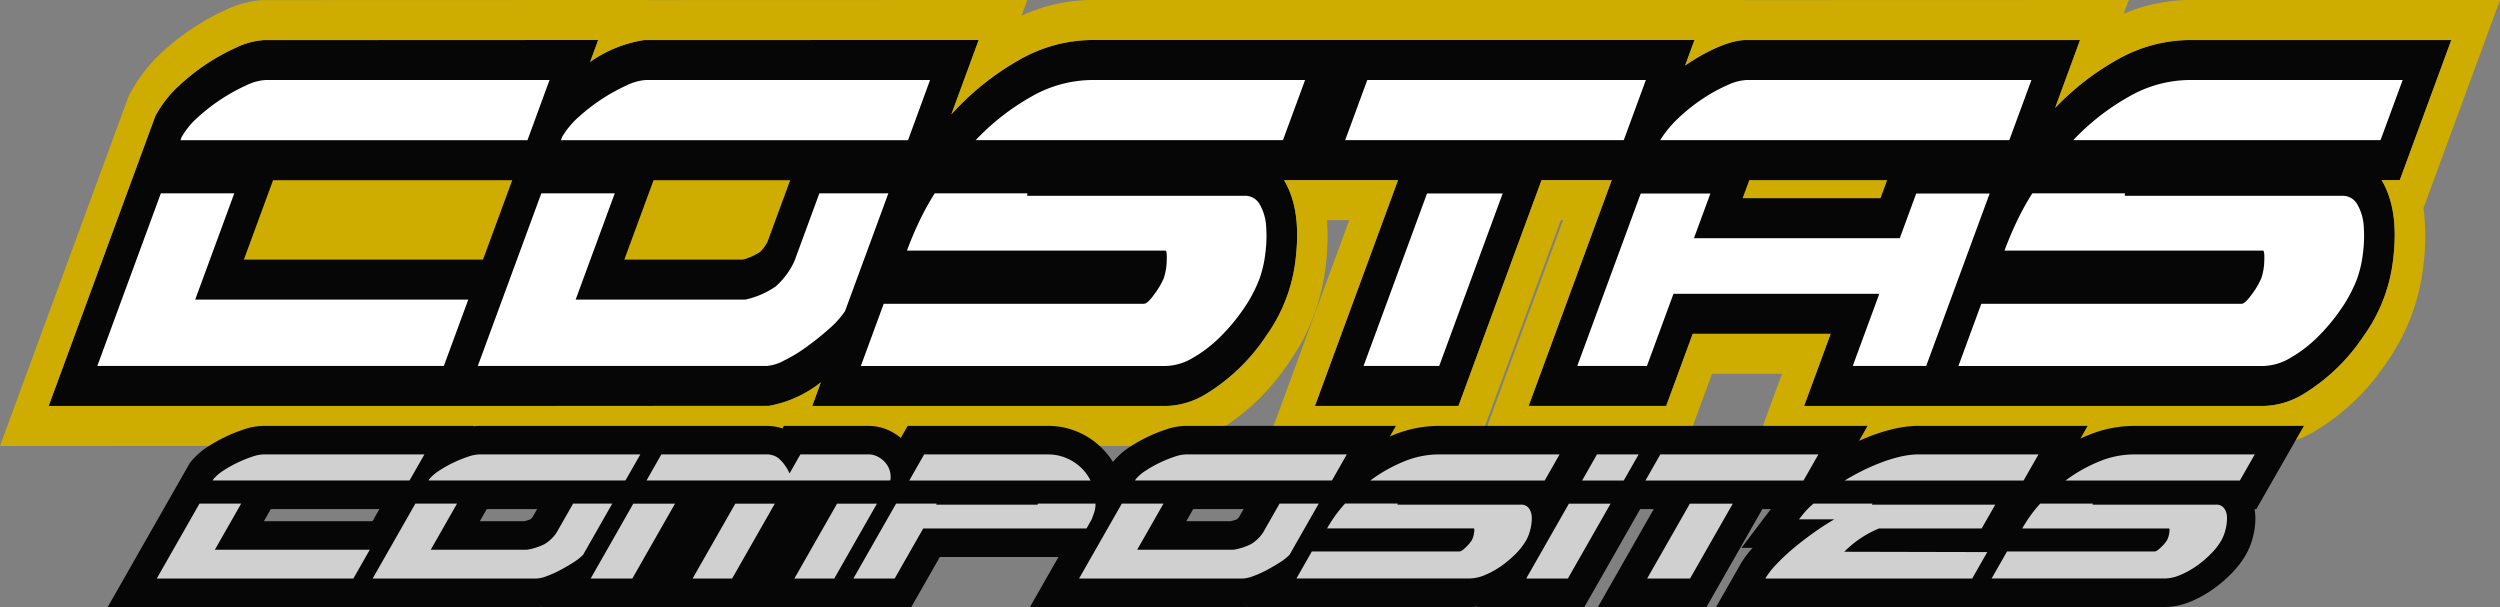
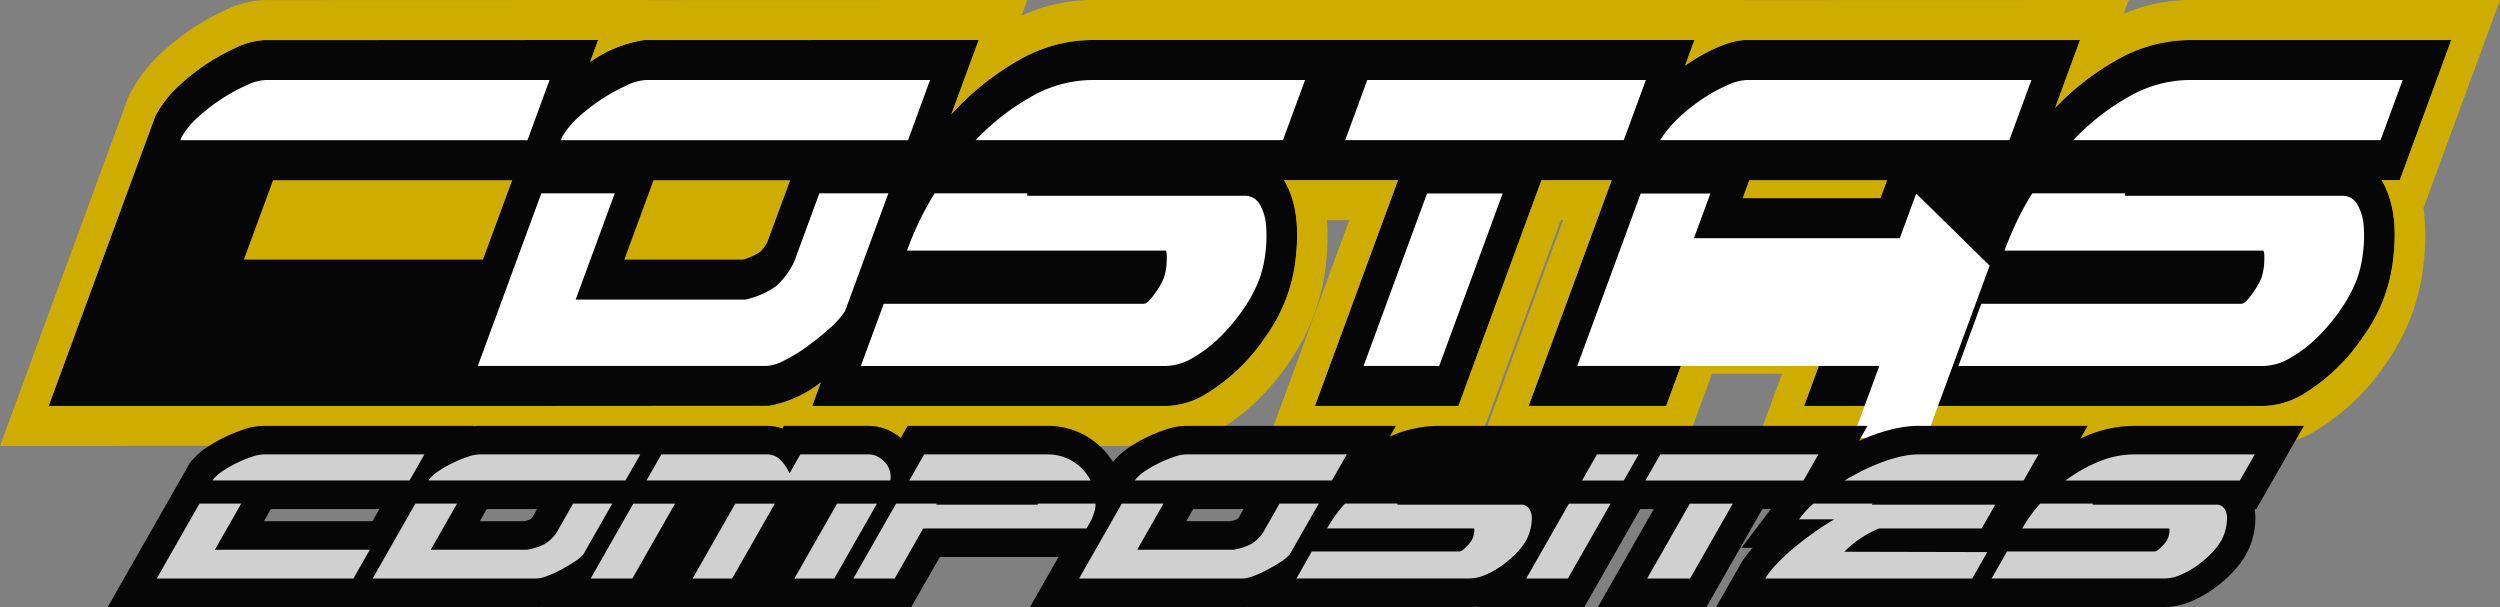
<svg xmlns="http://www.w3.org/2000/svg" width="230.625" height="56" viewBox="0 0 230.625 56">
  <rect x="0" y="0" width="230.625" height="56" fill="#808080" stroke="none" />
  <g id="Grupo_1663" data-name="Grupo 1663" transform="translate(-18.215 -24.72)">
    <path id="Trazado_1101" data-name="Trazado 1101" d="M257.7,39.387h-24.17a13.675,13.675,0,0,0-6.679,1.828,24.37,24.37,0,0,0-5.7,4.436l2.3-6.264-30.893,0c-1.685.052-3.942,1.244-5.542,2.356l.868-2.36H132.283a13.675,13.675,0,0,0-6.679,1.828,25.089,25.089,0,0,0-6.271,5.031l2.524-6.86-30.849.005a11.694,11.694,0,0,0-5,2.021l.746-2.027-30.844.005a6.969,6.969,0,0,0-2.6.714,19.332,19.332,0,0,0-5.044,3.329A10.759,10.759,0,0,0,45.9,46.4l-2.178,5.92L36.059,73.144h38.23l28.217-.009a10.765,10.765,0,0,0,4.788-2.174l-.8,2.183h32.665a7.385,7.385,0,0,0,3.6-1.065,17.73,17.73,0,0,0,5.614-5.4,14.945,14.945,0,0,0,2.706-6.968c.326-2.657.206-5.272-1.052-7.4h10.51l-7.664,20.829h13.243l7.663-20.829h6.472l-7.664,20.829h12.691l2.447-6.652h12.724L198,73.144h42.41a7.386,7.386,0,0,0,3.6-1.065,17.731,17.731,0,0,0,5.614-5.4,14.945,14.945,0,0,0,2.706-6.968c.326-2.657.206-5.272-1.051-7.4h1.675Z" transform="translate(-13.354 -10.977)" fill="#060607" />
    <path id="Trazado_1102" data-name="Trazado 1102" d="M248.84,24.721H220.168a15.635,15.635,0,0,0-6.041,1.269l.467-1.27-35.572.012,0-.012h-60.11a15.7,15.7,0,0,0-6.458,1.453l.535-1.454-35.108.011,0-.011L42.4,24.731a9.227,9.227,0,0,0-3.414.929A22.011,22.011,0,0,0,33.324,29.4a13.964,13.964,0,0,0-2.833,3.458l-.36.61L18.215,65.857l70.439-.018-.007.018h37.209a9.668,9.668,0,0,0,4.692-1.384,20.72,20.72,0,0,0,6.554-6.289,19.173,19.173,0,0,0,3.4-8.872,21.856,21.856,0,0,0,.135-4.282h2.046l-7.664,20.829h19.508L162.2,45.028h.208l-7.663,20.829h18.955l2.447-6.652h6.46l-2.447,6.652h46.954a9.667,9.667,0,0,0,4.692-1.384,20.72,20.72,0,0,0,6.554-6.289,19.173,19.173,0,0,0,3.4-8.872,21.057,21.057,0,0,0,.024-5.409Zm-9.247,16.618h-1.675c1.257,2.123,1.377,4.739,1.051,7.4a14.945,14.945,0,0,1-2.706,6.968,17.732,17.732,0,0,1-5.614,5.4,7.386,7.386,0,0,1-3.6,1.065h-42.41l2.447-6.652H174.367l-2.447,6.652H159.229l7.664-20.829H160.42l-7.664,20.829H139.514l7.664-20.829h-10.51c1.257,2.123,1.377,4.739,1.051,7.4a14.945,14.945,0,0,1-2.706,6.968,17.73,17.73,0,0,1-5.614,5.4,7.384,7.384,0,0,1-3.6,1.065H93.137l.8-2.183a10.765,10.765,0,0,1-4.788,2.174l-28.217.009H22.7l7.664-20.829,2.178-5.92a10.759,10.759,0,0,1,2.36-2.96,19.326,19.326,0,0,1,5.044-3.329,6.969,6.969,0,0,1,2.6-.714L73.4,28.41l-.746,2.027a11.694,11.694,0,0,1,5-2.021L108.5,28.41l-2.524,6.86a25.088,25.088,0,0,1,6.271-5.031,13.675,13.675,0,0,1,6.679-1.828h55.608l-.868,2.36c1.6-1.112,3.858-2.3,5.542-2.356l30.893,0-2.3,6.264a24.371,24.371,0,0,1,5.7-4.436,13.675,13.675,0,0,1,6.679-1.828h24.17Z" fill="#cead00" />
    <path id="Trazado_1103" data-name="Trazado 1103" d="M107.621,98.1h22.058l2.7-7.33H110.318Z" transform="translate(-66.91 -49.429)" fill="#cead00" />
    <path id="Trazado_1104" data-name="Trazado 1104" d="M247.11,98.1h10.923a5.451,5.451,0,0,0,1.591-.7,3.494,3.494,0,0,0,.7-.955l2.088-5.675H249.807Z" transform="translate(-171.301 -49.429)" fill="#cead00" />
    <path id="Trazado_1105" data-name="Trazado 1105" d="M657.1,92.435h12.724l.613-1.667H657.715Z" transform="translate(-478.131 -49.429)" fill="#cead00" />
    <g id="Grupo_1661" data-name="Grupo 1661" transform="translate(27.195 32.1)">
-       <path id="Trazado_1106" data-name="Trazado 1106" d="M66.536,95.6H59.761L53.9,111.525H85.868l2.252-6.119H62.929Z" transform="translate(-53.902 -85.147)" fill="#fff" />
      <path id="Trazado_1107" data-name="Trazado 1107" d="M118.411,54.05h-26.2a4.7,4.7,0,0,0-1.79.5,16.608,16.608,0,0,0-2.262,1.245,16.943,16.943,0,0,0-2.165,1.672,7.36,7.36,0,0,0-1.526,1.85l-.1.284h32.009Z" transform="translate(-76.696 -54.05)" fill="#fff" />
      <path id="Trazado_1108" data-name="Trazado 1108" d="M224.9,95.6l-2.3,6.251a6.893,6.893,0,0,1-1.736,2.344,7.879,7.879,0,0,1-2.782,1.208H202.418l3.607-9.8H199.25l-5.859,15.923h26.661a4.048,4.048,0,0,0,1.592-.5,13.9,13.9,0,0,0,2.106-1.281q1.077-.783,2.04-1.637a8.472,8.472,0,0,0,1.476-1.637l4-10.871Z" transform="translate(-158.293 -85.147)" fill="#fff" />
      <path id="Trazado_1109" data-name="Trazado 1109" d="M257.906,54.05H231.7a4.7,4.7,0,0,0-1.79.5,16.594,16.594,0,0,0-2.262,1.245,16.967,16.967,0,0,0-2.165,1.672,7.357,7.357,0,0,0-1.526,1.85l-.1.284h32.016Z" transform="translate(-181.087 -54.05)" fill="#fff" />
      <path id="Trazado_1110" data-name="Trazado 1110" d="M370.628,96.636a1.537,1.537,0,0,0-1.39-.817H349.175a.352.352,0,0,1,.028-.228h-8.566A24.791,24.791,0,0,0,339.2,98.2q-.627,1.321-1.126,2.677h23.837q.169,0,.126.96a5.38,5.38,0,0,1-.278,1.6,7.019,7.019,0,0,1-.833,1.421q-.65.924-.988.924H335.931l-2.112,5.739H361.94a5.1,5.1,0,0,0,2.5-.746,12.072,12.072,0,0,0,2.509-1.918,17.463,17.463,0,0,0,2.166-2.592,12.974,12.974,0,0,0,1.5-2.842,10.55,10.55,0,0,0,.513-2.237,12.24,12.24,0,0,0,.082-2.522A4.573,4.573,0,0,0,370.628,96.636Z" transform="translate(-263.387 -85.139)" fill="#fff" />
      <path id="Trazado_1111" data-name="Trazado 1111" d="M381.066,55.58a21.63,21.63,0,0,0-5.142,4.02H404.27l2.042-5.549H386.644A11.4,11.4,0,0,0,381.066,55.58Z" transform="translate(-294.898 -54.05)" fill="#fff" />
      <path id="Trazado_1112" data-name="Trazado 1112" d="M518.134,111.555h6.979l5.855-15.913h-6.979Z" transform="translate(-401.325 -85.177)" fill="#fff" />
      <path id="Trazado_1113" data-name="Trazado 1113" d="M539.133,54.05h-25.7L511.393,59.6h25.7Z" transform="translate(-396.281 -54.05)" fill="#fff" />
      <path id="Trazado_1114" data-name="Trazado 1114" d="M661.178,54.05H634.907a4.683,4.683,0,0,0-1.748.462,15.005,15.005,0,0,0-2.221,1.209,16.378,16.378,0,0,0-2.22,1.743,10.5,10.5,0,0,0-1.745,2.063l-.026.071h32.19Z" transform="translate(-482.758 -54.05)" fill="#fff" />
-       <path id="Trazado_1115" data-name="Trazado 1115" d="M627.754,95.68l-1.516,4.12H607.25l1.516-4.12h-6.426l-5.851,15.9h6.426l2.447-6.651H624.35l-2.447,6.651h6.775l5.851-15.9Z" transform="translate(-459.964 -85.205)" fill="#fff" />
+       <path id="Trazado_1115" data-name="Trazado 1115" d="M627.754,95.68l-1.516,4.12H607.25l1.516-4.12h-6.426l-5.851,15.9h6.426H624.35l-2.447,6.651h6.775l5.851-15.9Z" transform="translate(-459.964 -85.205)" fill="#fff" />
      <path id="Trazado_1116" data-name="Trazado 1116" d="M789.047,54.05a11.4,11.4,0,0,0-5.578,1.53,21.631,21.631,0,0,0-5.142,4.02h28.346l2.042-5.549Z" transform="translate(-596.049 -54.05)" fill="#fff" />
      <path id="Trazado_1117" data-name="Trazado 1117" d="M773.031,96.636a1.537,1.537,0,0,0-1.39-.817H751.578a.351.351,0,0,1,.028-.228H743.04A24.8,24.8,0,0,0,741.6,98.2q-.627,1.321-1.126,2.677h23.838q.169,0,.126.96a5.379,5.379,0,0,1-.278,1.6,7.025,7.025,0,0,1-.833,1.421q-.65.924-.988.924H738.334l-2.112,5.739h28.121a5.1,5.1,0,0,0,2.5-.746,12.072,12.072,0,0,0,2.509-1.918,17.471,17.471,0,0,0,2.166-2.592,12.975,12.975,0,0,0,1.5-2.842,10.55,10.55,0,0,0,.513-2.237,12.236,12.236,0,0,0,.083-2.522A4.571,4.571,0,0,0,773.031,96.636Z" transform="translate(-564.538 -85.139)" fill="#fff" />
    </g>
    <path id="Trazado_1118" data-name="Trazado 1118" d="M260.286,180.864H244.6a11.133,11.133,0,0,0-4.219.859c-.24.1-.478.2-.714.314l.669-1.173H224.547l-.1,0a10.981,10.981,0,0,0-2.187.322,16.581,16.581,0,0,0-2.07.661q-.474.186-.942.395l.787-1.38H180.465a11.132,11.132,0,0,0-4.219.859c-.093.038-.186.079-.278.119l.558-.978h-19.4a5.873,5.873,0,0,0-1.864.35,14.283,14.283,0,0,0-1.635.662,13.626,13.626,0,0,0-1.6.9,6.576,6.576,0,0,0-1.542,1.349l-.058.072a7.174,7.174,0,0,0-1.923-2.039,6.983,6.983,0,0,0-3.9-1.292l-13.119,0-.634,1.111a5.026,5.026,0,0,0-.955-.627,4.463,4.463,0,0,0-2.032-.484h-7.8l-.132.233a4.6,4.6,0,0,0-1.461-.233H91.953a4.4,4.4,0,0,0-.536.035l.02-.035h-19.4a5.871,5.871,0,0,0-1.863.35,14.291,14.291,0,0,0-1.635.662,13.657,13.657,0,0,0-1.6.9,6.571,6.571,0,0,0-1.541,1.349l-.134.166-2.421,4.245h0l-5.155,9.04H97.258a3.889,3.889,0,0,0,.473-.031l-.018.031H131.82l2.634-4.619H145.4l-2.634,4.619h19.657a3.77,3.77,0,0,0,.4-.022l-.013.022h20.486a5.608,5.608,0,0,0,.743-.052l-.03.052h9.9l5.155-9.04h1.25l-5.155,9.04h10.019l5.155-9.04h.785l-2.716,3.58h1.029a9.057,9.057,0,0,0-1.127,1.525l-2.245,3.936h41.367a6.4,6.4,0,0,0,2.461-.527,10.476,10.476,0,0,0,2-1.11,12.406,12.406,0,0,0,1.688-1.429,8.691,8.691,0,0,0,1.371-1.777,6.644,6.644,0,0,0,.637-1.608,6.826,6.826,0,0,0,.23-1.786,4.531,4.531,0,0,0-.079-.8h.165Zm-178.17,8.792H72.1l.639-1.12H82.755Zm14.768-.378a1.481,1.481,0,0,1-.191.2,3.37,3.37,0,0,1-.595.178H92.019l.639-1.12h4.649Zm65.171,0a1.446,1.446,0,0,1-.191.2,3.353,3.353,0,0,1-.595.178H157.19l.639-1.12h4.649Z" transform="translate(-29.539 -116.855)" fill="#060607" />
    <g id="Grupo_1662" data-name="Grupo 1662" transform="translate(32.677 66.64)">
      <path id="Trazado_1119" data-name="Trazado 1119" d="M83.475,209.357H79.63l-3.94,6.91H93.827l1.514-2.656H81.049Z" transform="translate(-75.69 -204.819)" fill="#d0d0d0" />
      <path id="Trazado_1120" data-name="Trazado 1120" d="M115.711,191.323H100.842a3.512,3.512,0,0,0-1.035.216,11.626,11.626,0,0,0-1.331.54,10.936,10.936,0,0,0-1.293.725,4.056,4.056,0,0,0-.937.8l-.07.124h18.162Z" transform="translate(-91.021 -191.323)" fill="#d0d0d0" />
      <path id="Trazado_1121" data-name="Trazado 1121" d="M173.328,209.357l-1.547,2.713a3.674,3.674,0,0,1-1.075,1.018,5.675,5.675,0,0,1-1.625.524h-8.886l2.426-4.255h-3.844l-3.941,6.91h15.127a3.014,3.014,0,0,0,.923-.216,9.578,9.578,0,0,0,1.244-.556q.641-.34,1.221-.71a4.832,4.832,0,0,0,.9-.71l2.69-4.718Z" transform="translate(-134.921 -204.819)" fill="#d0d0d0" />
      <path id="Trazado_1122" data-name="Trazado 1122" d="M194.86,191.323H179.988a3.512,3.512,0,0,0-1.035.216,11.589,11.589,0,0,0-1.331.54,10.941,10.941,0,0,0-1.293.725,4.063,4.063,0,0,0-.938.8l-.07.124h18.165Z" transform="translate(-150.252 -191.323)" fill="#d0d0d0" />
      <path id="Trazado_1123" data-name="Trazado 1123" d="M234.767,216.28h3.844l3.938-6.906H238.7Z" transform="translate(-194.74 -204.832)" fill="#d0d0d0" />
      <path id="Trazado_1124" data-name="Trazado 1124" d="M272.143,216.28h3.646l3.938-6.906h-3.646Z" transform="translate(-222.712 -204.832)" fill="#d0d0d0" />
      <path id="Trazado_1125" data-name="Trazado 1125" d="M277.747,193.7a1.936,1.936,0,0,0-.065-.9,2.019,2.019,0,0,0-.432-.756,2.371,2.371,0,0,0-.692-.525,1.846,1.846,0,0,0-.845-.2h-6.267l-1,1.76a4.113,4.113,0,0,0-.976-1.374,1.8,1.8,0,0,0-1.155-.386h-9.692l-1.373,2.408h22.476Z" transform="translate(-210.072 -191.323)" fill="#d0d0d0" />
      <path id="Trazado_1126" data-name="Trazado 1126" d="M313.391,209.374l-3.938,6.906h3.679l3.938-6.906Z" transform="translate(-250.634 -204.832)" fill="#d0d0d0" />
      <path id="Trazado_1127" data-name="Trazado 1127" d="M353.074,210.808q.13-.34.245-.681a2.292,2.292,0,0,0,.106-.775h-5.308a.063.063,0,0,0-.012.049.063.063,0,0,1-.012.05h-9.369l.056-.1h-3.747l-3.941,6.912H334.9l2.634-4.619H352.6Z" transform="translate(-266.828 -204.816)" fill="#d0d0d0" />
      <path id="Trazado_1128" data-name="Trazado 1128" d="M366.891,192.111a4.383,4.383,0,0,0-2.461-.788H352.951l-1.373,2.408H368.3A4.274,4.274,0,0,0,366.891,192.111Z" transform="translate(-282.16 -191.323)" fill="#d0d0d0" />
      <path id="Trazado_1129" data-name="Trazado 1129" d="M453.868,191.323H439a3.512,3.512,0,0,0-1.035.216,11.626,11.626,0,0,0-1.331.54,10.959,10.959,0,0,0-1.293.725,4.062,4.062,0,0,0-.938.8l-.07.124h18.166Z" transform="translate(-344.089 -191.323)" fill="#d0d0d0" />
      <path id="Trazado_1130" data-name="Trazado 1130" d="M432.336,209.357l-1.547,2.713a3.675,3.675,0,0,1-1.076,1.018,5.676,5.676,0,0,1-1.625.524H419.2l2.426-4.255h-3.844l-3.941,6.91H428.97a3.014,3.014,0,0,0,.923-.216,9.576,9.576,0,0,0,1.244-.556q.641-.34,1.221-.71a4.844,4.844,0,0,0,.9-.71l2.69-4.718Z" transform="translate(-328.758 -204.819)" fill="#d0d0d0" />
-       <path id="Trazado_1131" data-name="Trazado 1131" d="M538.072,191.323H526.912a8.483,8.483,0,0,0-3.224.664,13.919,13.919,0,0,0-3.073,1.745H536.7Z" transform="translate(-408.664 -191.323)" fill="#d0d0d0" />
      <path id="Trazado_1132" data-name="Trazado 1132" d="M515.232,210.684a1.534,1.534,0,0,0-.25-.879.858.858,0,0,0-.757-.355H502.842a.126.126,0,0,1,.024-.1h-4.86a11.8,11.8,0,0,0-.917,1.131q-.407.573-.742,1.162h13.525q.1,0,.034.416a1.981,1.981,0,0,1-.22.694,3.387,3.387,0,0,1-.528.617q-.4.4-.6.4H494.941l-1.42,2.491h15.956a3.776,3.776,0,0,0,1.447-.324,7.833,7.833,0,0,0,1.5-.832,9.727,9.727,0,0,0,1.329-1.125,6.053,6.053,0,0,0,.959-1.233,4.023,4.023,0,0,0,.378-.971A4.16,4.16,0,0,0,515.232,210.684Z" transform="translate(-388.387 -204.816)" fill="#d0d0d0" />
      <path id="Trazado_1133" data-name="Trazado 1133" d="M577.772,216.28h3.844l3.938-6.906H581.71Z" transform="translate(-451.44 -204.832)" fill="#d0d0d0" />
      <path id="Trazado_1134" data-name="Trazado 1134" d="M598.258,193.732H602.1l1.373-2.408h-3.844Z" transform="translate(-466.771 -191.323)" fill="#d0d0d0" />
      <path id="Trazado_1135" data-name="Trazado 1135" d="M622.1,216.28h3.96L630,209.374h-3.96Z" transform="translate(-484.613 -204.832)" fill="#d0d0d0" />
      <path id="Trazado_1136" data-name="Trazado 1136" d="M637.433,191.323H622.852l-1.373,2.408H636.06Z" transform="translate(-484.149 -191.323)" fill="#d0d0d0" />
      <path id="Trazado_1137" data-name="Trazado 1137" d="M675.913,211.645h9.464l1.251-2.194H675.245l.056-.1h-5.436a7.373,7.373,0,0,0-.792.772q-.29.34-.547.679h3.261q-1.006.586-2,1.3t-1.866,1.45a18.251,18.251,0,0,0-1.53,1.45,7.124,7.124,0,0,0-.977,1.265H684.5l1.392-2.441-13.188-.031A9.577,9.577,0,0,1,675.913,211.645Z" transform="translate(-517.028 -204.816)" fill="#d0d0d0" />
      <path id="Trazado_1138" data-name="Trazado 1138" d="M712.413,191.323H701.158a8.306,8.306,0,0,0-1.66.247,13.851,13.851,0,0,0-1.74.556q-.865.339-1.694.756t-1.524.849h16.5Z" transform="translate(-538.826 -191.323)" fill="#d0d0d0" />
      <path id="Trazado_1139" data-name="Trazado 1139" d="M781.789,191.323a8.483,8.483,0,0,0-3.224.664,13.916,13.916,0,0,0-3.073,1.745h16.084l1.373-2.408Z" transform="translate(-599.41 -191.323)" fill="#d0d0d0" />
      <path id="Trazado_1140" data-name="Trazado 1140" d="M769.1,209.451H757.719a.126.126,0,0,1,.024-.1h-4.86a11.859,11.859,0,0,0-.917,1.131q-.406.573-.742,1.162h13.525q.1,0,.035.416a1.984,1.984,0,0,1-.22.694,3.381,3.381,0,0,1-.528.617q-.4.4-.6.4H749.818l-1.42,2.491h15.956a3.777,3.777,0,0,0,1.448-.324,7.834,7.834,0,0,0,1.5-.832,9.741,9.741,0,0,0,1.329-1.125,6.058,6.058,0,0,0,.959-1.233,4.018,4.018,0,0,0,.378-.971,4.165,4.165,0,0,0,.144-1.094,1.532,1.532,0,0,0-.25-.879A.858.858,0,0,0,769.1,209.451Z" transform="translate(-579.133 -204.816)" fill="#d0d0d0" />
    </g>
  </g>
</svg>